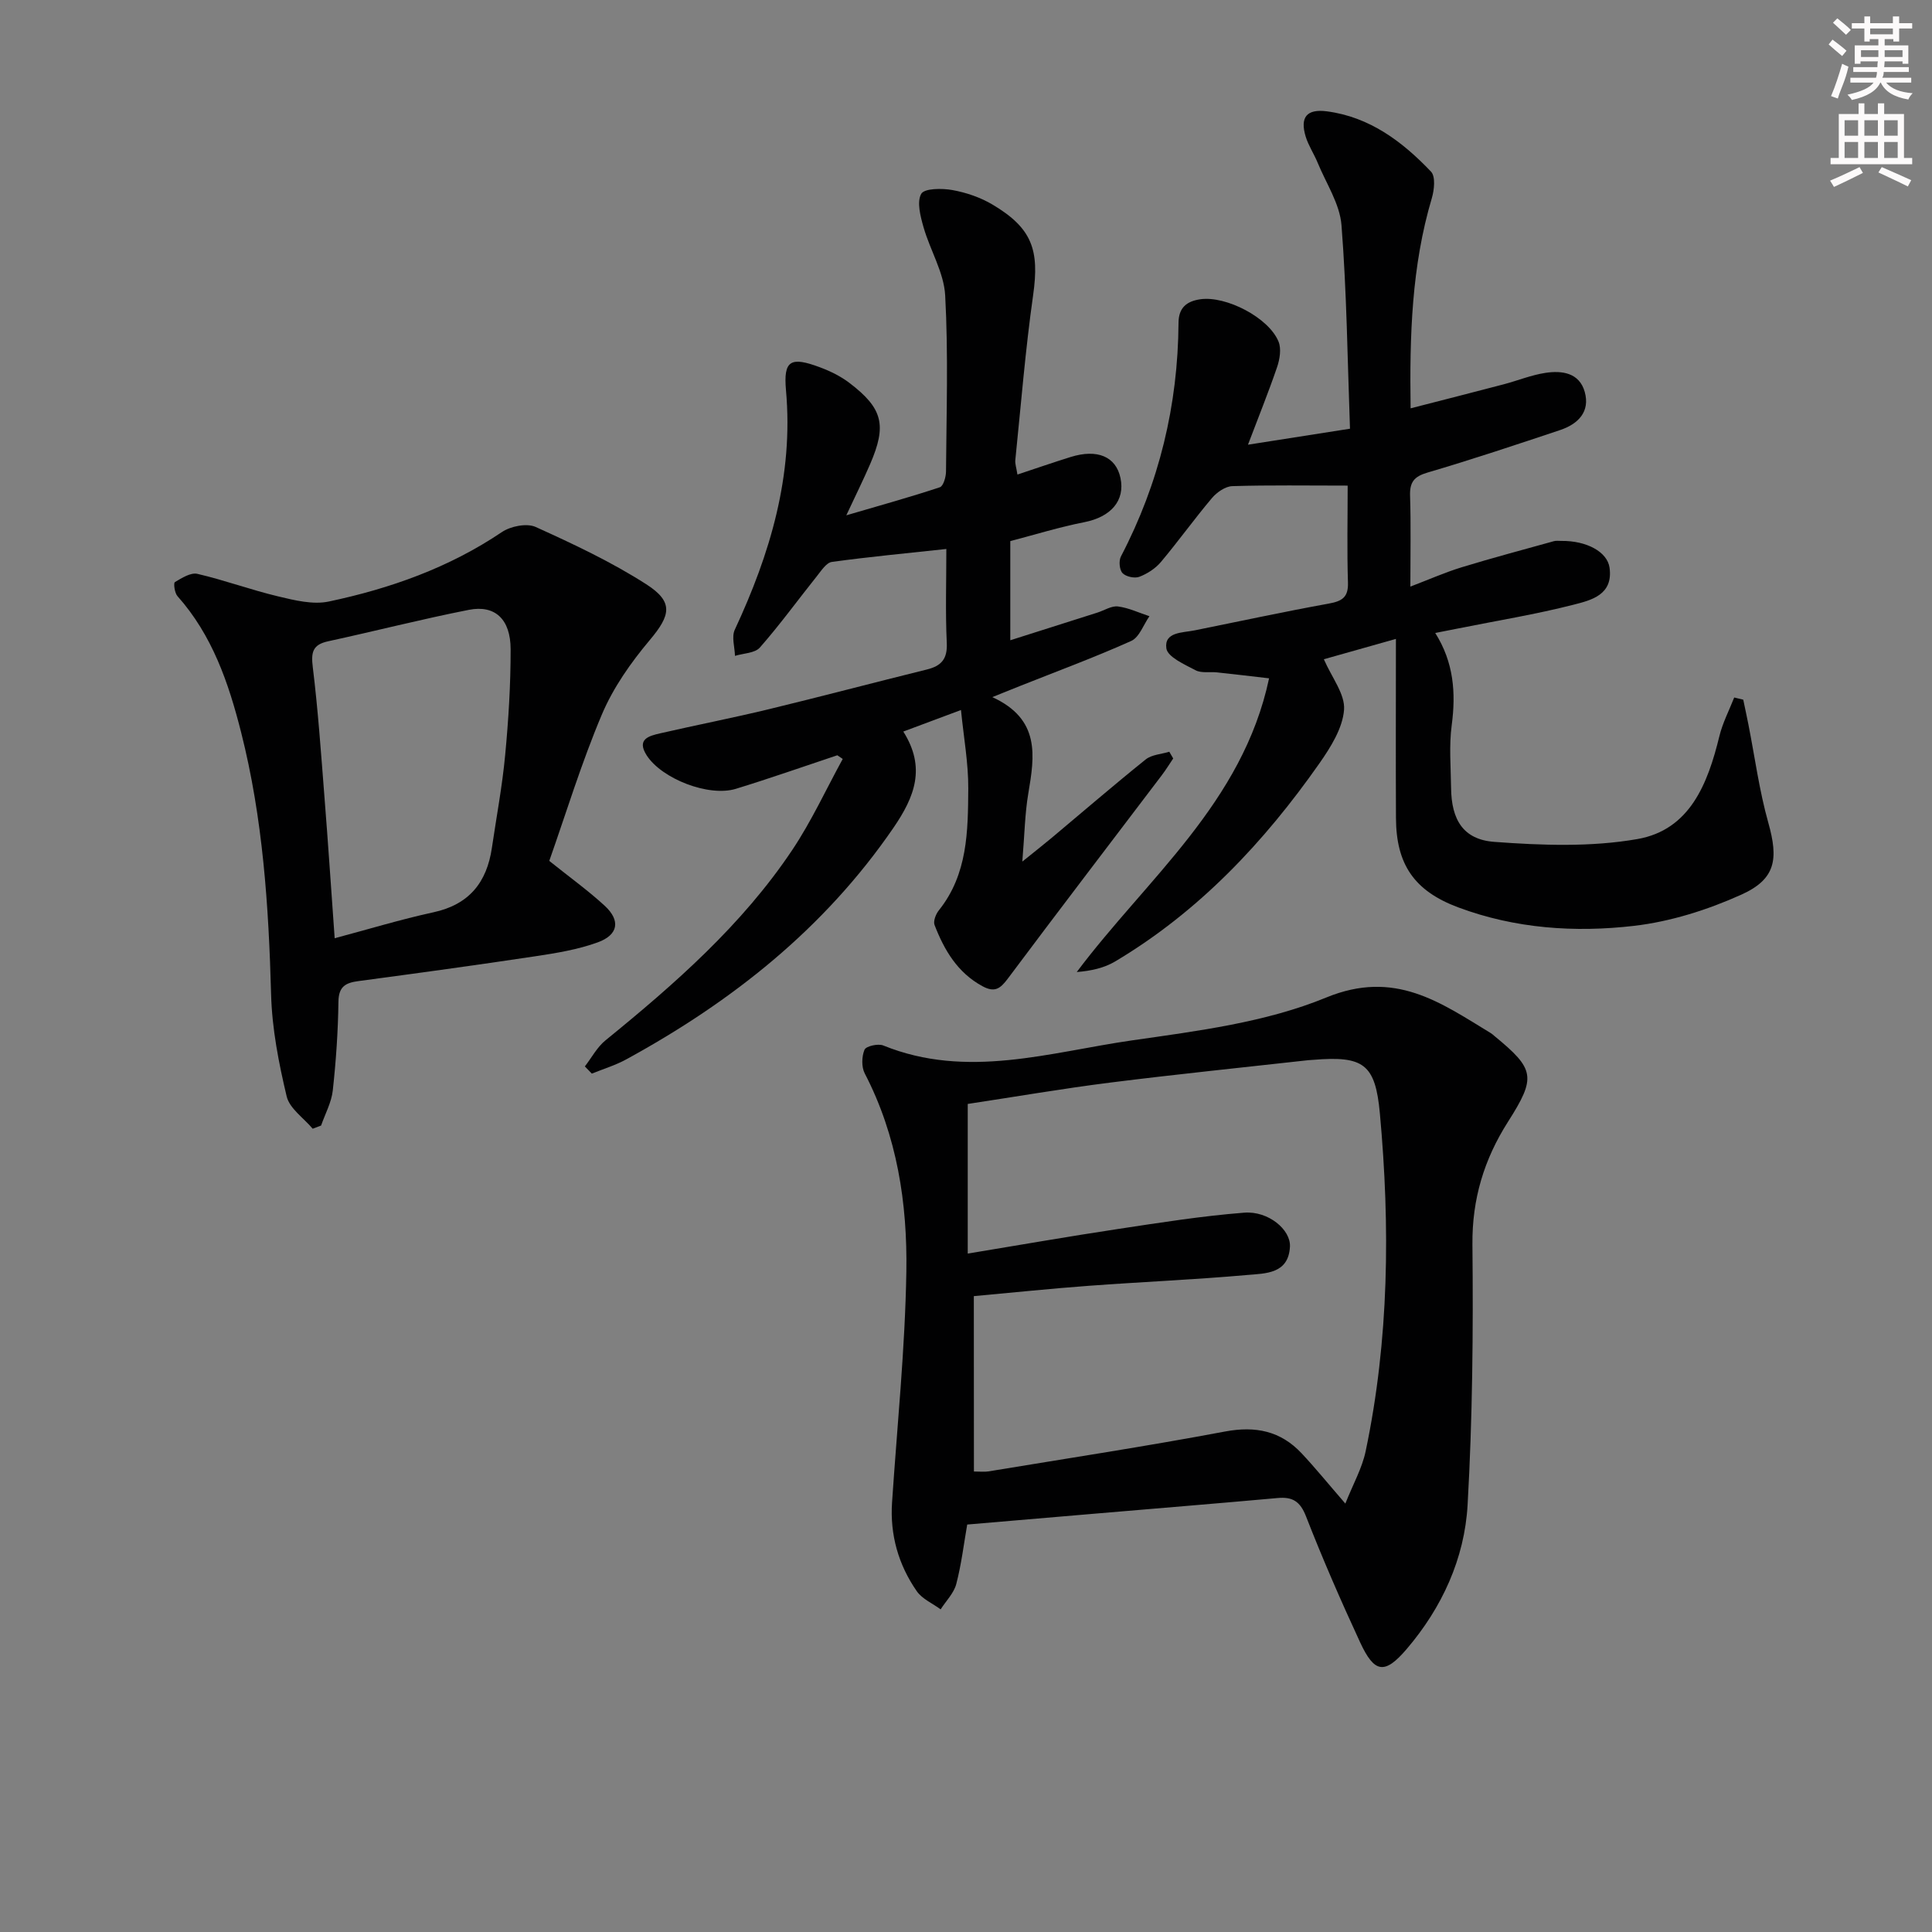
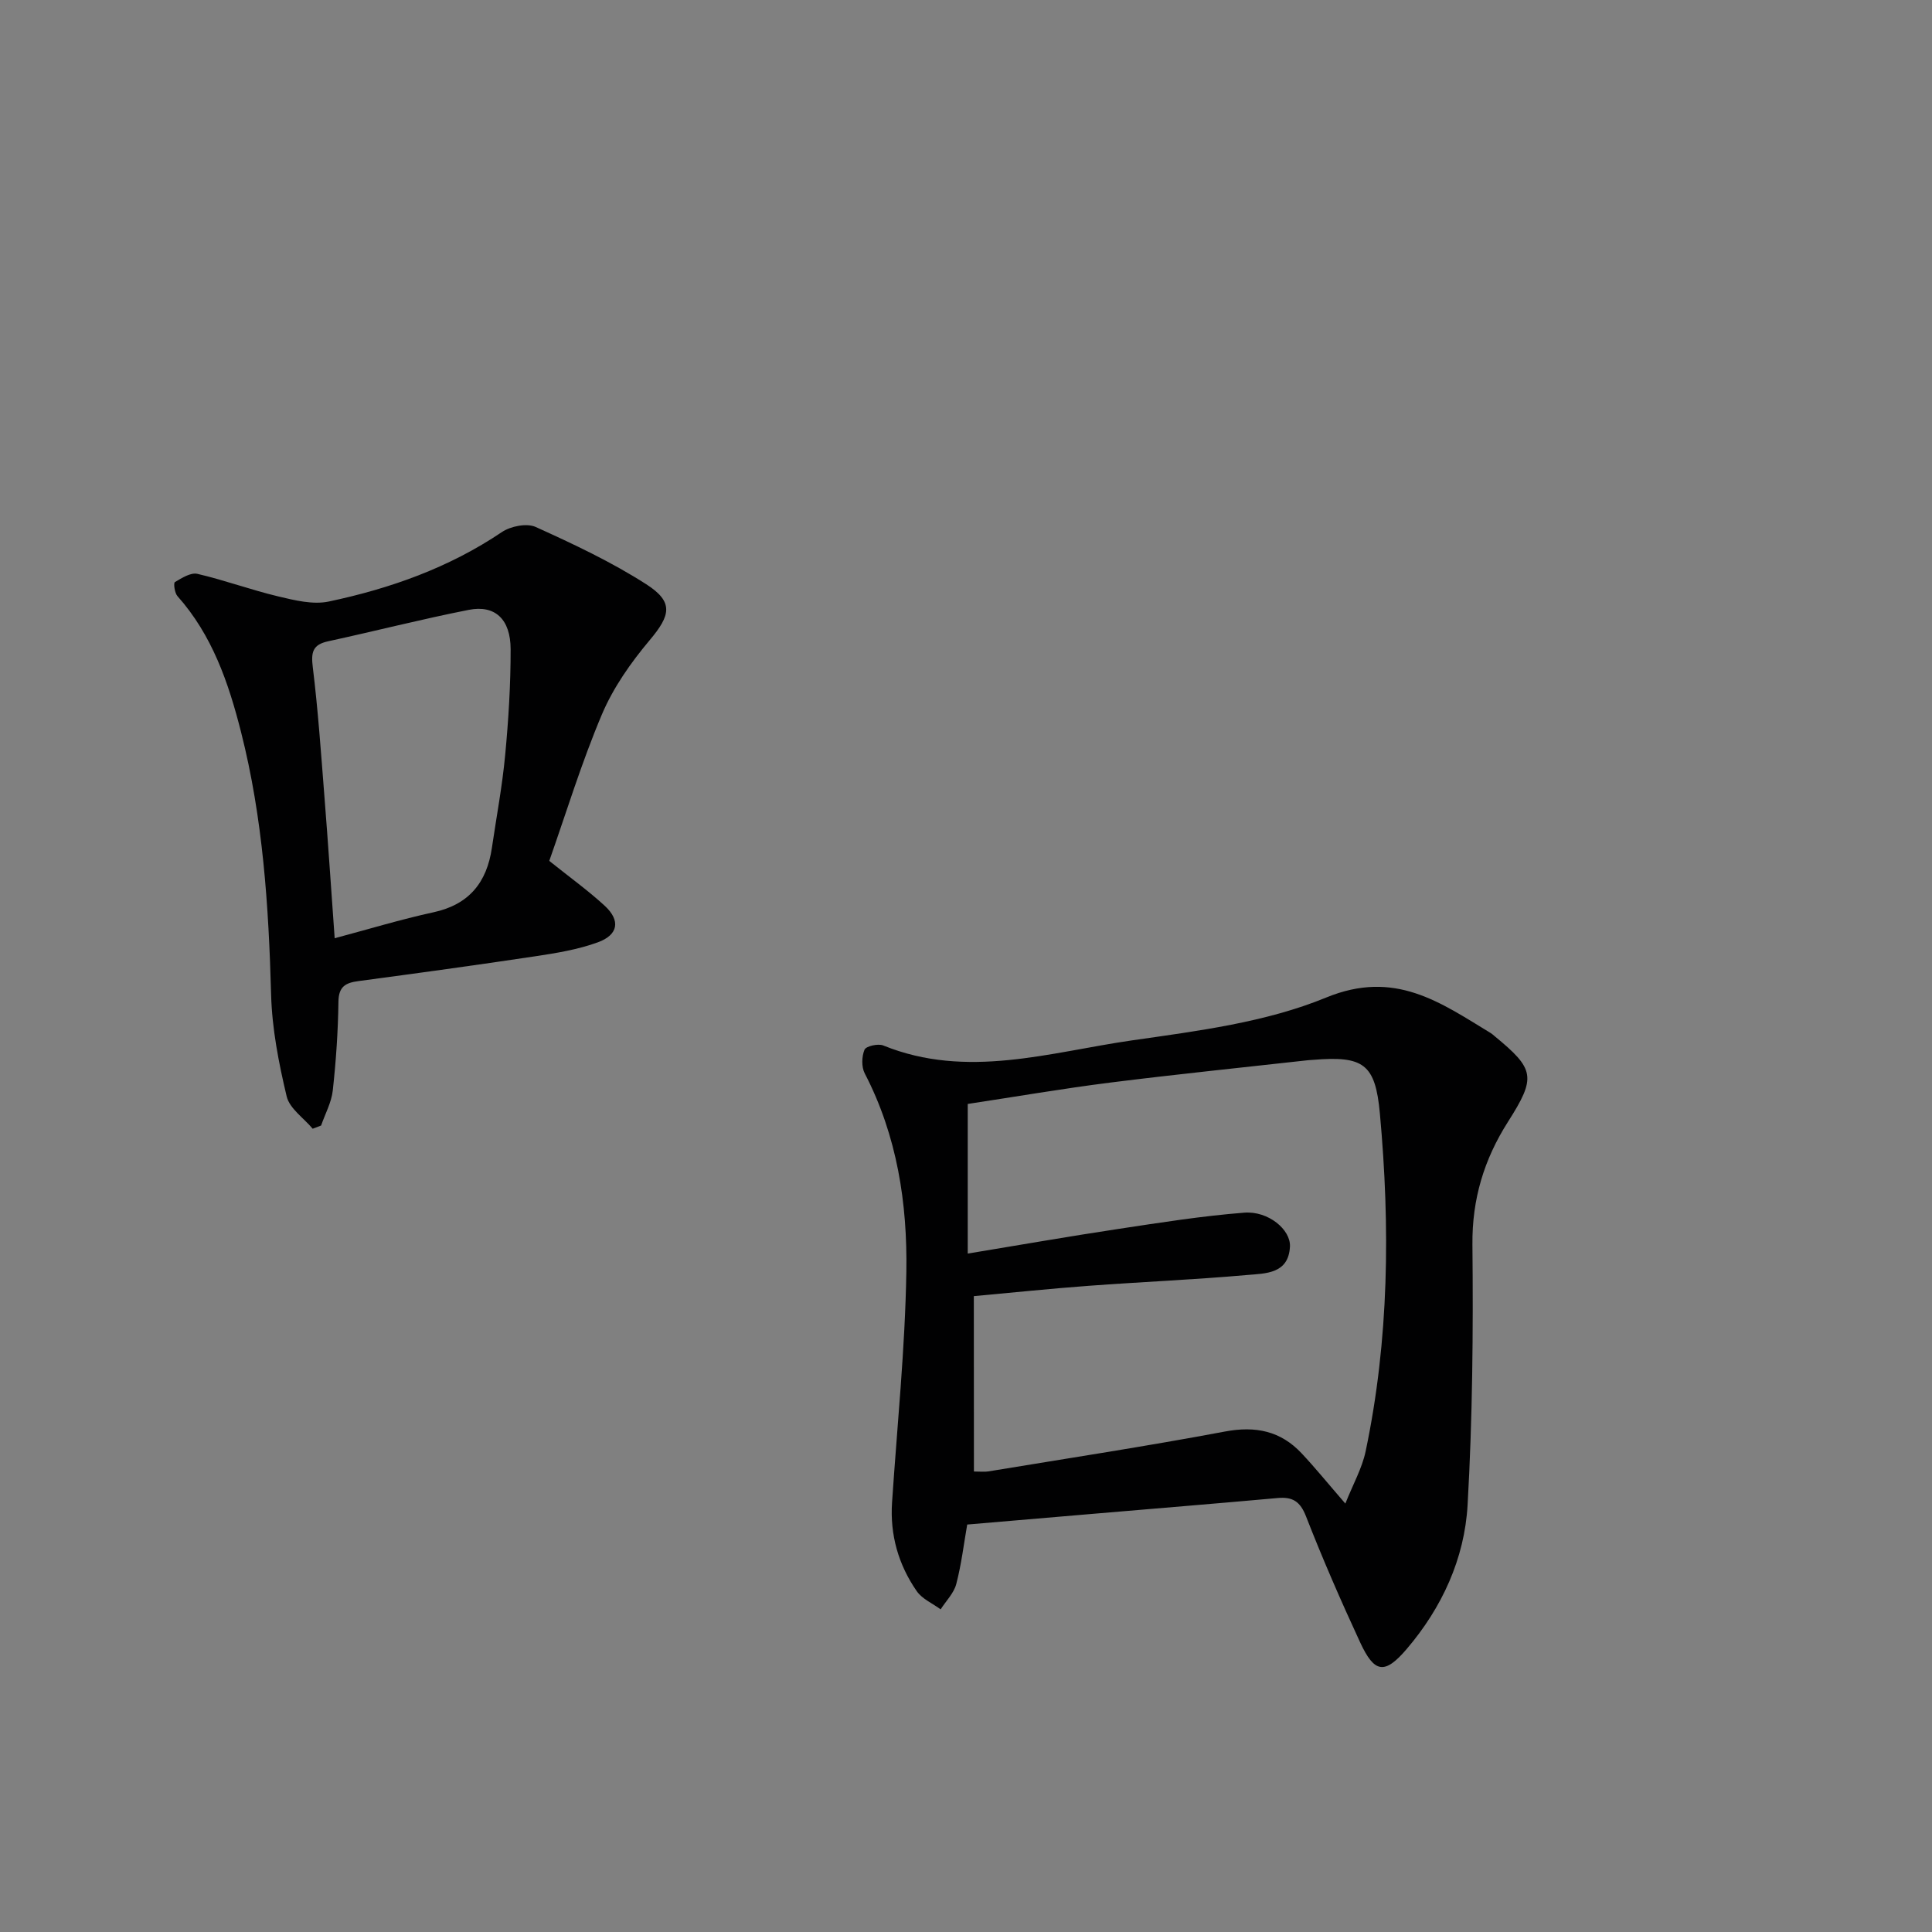
<svg xmlns="http://www.w3.org/2000/svg" enable-background="new 0 0 400 400" viewBox="0 0 400 400">
  <rect x="0" y="0" width="400" height="400" fill="#808080" stroke="none" />
  <g fill="#010102">
    <path d="m200.25 315.64c-.69 3.92-1.19 8.2-2.27 12.33-.5 1.89-2.12 3.49-3.23 5.23-1.68-1.24-3.83-2.15-4.95-3.77-3.79-5.47-5.56-11.64-5.11-18.37 1.06-15.92 2.7-31.83 2.96-47.76.23-14.16-1.91-28.15-8.61-41.05-.7-1.34-.64-3.51-.05-4.92.31-.74 2.8-1.31 3.87-.88 17.33 7.04 34.48 1.4 51.51-1.05 13.59-1.95 27.68-3.72 40.2-8.87 14.23-5.85 23.62 1.01 34.09 7.37.28.17.53.41.78.62 8.33 6.85 8.66 8.49 2.77 17.74-4.95 7.78-7.45 16-7.36 25.42.18 17.96.02 35.97-1 53.9-.63 11.12-5.31 21.28-12.6 29.82-4.59 5.38-6.7 4.99-9.65-1.37-3.98-8.59-7.77-17.28-11.21-26.1-1.21-3.09-2.78-4.06-5.86-3.78-12.74 1.15-25.5 2.18-38.24 3.27-8.57.72-17.15 1.46-26.04 2.22zm1.39-10.98c1.36 0 2.19.11 2.98-.02 16.35-2.7 32.73-5.2 49.01-8.26 6.34-1.19 11.52-.11 15.86 4.52 2.82 3 5.42 6.21 9.05 10.4 1.6-4.03 3.46-7.31 4.2-10.82 4.86-23.13 5.09-46.52 2.95-69.94-.94-10.31-3.41-11.96-13.82-11.11-.33.03-.67.04-1 .07-13.68 1.53-27.38 2.92-41.03 4.64-9.83 1.24-19.61 2.93-29.48 4.42v30.98c10.62-1.75 20.88-3.55 31.17-5.1 8.67-1.31 17.35-2.69 26.08-3.37 4.99-.39 9.64 3.53 9.46 7.02-.28 5.69-5.09 5.55-8.82 5.88-10.92.97-21.88 1.43-32.82 2.24-7.89.58-15.76 1.41-23.81 2.14.02 12.19.02 23.95.02 36.31z" />
-     <path d="m258.38 92.07c7.47-1.17 13.94-2.18 21.12-3.31-.52-14.31-.67-28.27-1.76-42.15-.35-4.41-3.17-8.63-4.93-12.91-.75-1.83-1.9-3.53-2.48-5.41-1.22-4.01.2-5.78 4.38-5.24 8.87 1.16 15.65 6.27 21.57 12.49.96 1.01.67 3.78.16 5.5-4.18 14.05-4.61 28.43-4.39 43.5 6.65-1.71 12.98-3.32 19.3-4.98 2.88-.76 5.69-1.92 8.61-2.36 3.44-.53 7.03-.02 8.14 3.93 1.16 4.12-1.38 6.66-5.07 7.9-9.13 3.05-18.26 6.1-27.48 8.81-2.8.82-3.7 2-3.61 4.81.19 5.98.06 11.96.06 18.8 3.93-1.5 7.22-2.96 10.65-4.01 6.32-1.93 12.71-3.63 19.08-5.4.47-.13.99-.04 1.49-.05 5.26-.07 9.56 2.26 10.02 5.54.78 5.63-3.79 6.73-7.42 7.66-7.85 2.01-15.89 3.31-23.84 4.91-1.46.29-2.91.58-4.83.95 3.84 6.09 4.3 12.4 3.41 19.1-.57 4.26-.18 8.65-.13 12.98.07 6.55 2.48 10.69 8.95 11.17 9.83.73 19.99 1.1 29.62-.58 10.88-1.9 14.58-11.47 16.97-21.27.67-2.77 2.03-5.37 3.08-8.04.62.15 1.25.3 1.87.45.36 1.71.73 3.42 1.07 5.14 1.34 6.79 2.25 13.7 4.12 20.34 2.11 7.51 1.58 11.66-5.59 14.89-6.99 3.15-14.65 5.58-22.23 6.46-12.24 1.42-24.59.57-36.36-3.82-9.11-3.4-12.87-8.88-12.91-18.52-.06-11.96-.01-23.92-.01-37.07-6.14 1.73-10.75 3.03-14.92 4.21 1.63 3.77 4.43 7.24 4.18 10.47-.29 3.81-2.77 7.75-5.09 11.07-11.47 16.36-24.98 30.72-42.32 41.04-2.25 1.34-4.95 1.94-7.93 2.18 14.52-19.37 34.33-34.98 39.82-60.81-4.31-.5-7.55-.89-10.79-1.23-1.49-.16-3.22.2-4.43-.44-2.28-1.2-5.8-2.75-6.05-4.54-.47-3.42 3.34-3.21 5.87-3.72 9.24-1.86 18.46-3.86 27.74-5.54 2.74-.5 4.09-1.27 3.99-4.35-.21-6.61-.06-13.23-.06-20.08-8.34 0-16.12-.13-23.89.11-1.45.05-3.21 1.28-4.22 2.48-3.64 4.31-6.93 8.91-10.56 13.23-1.13 1.34-2.81 2.43-4.46 3.06-.98.37-2.78-.02-3.48-.76-.65-.69-.81-2.55-.33-3.46 7.92-15.17 11.81-31.31 11.92-48.37.02-3.12 1.68-4.46 4.51-4.87 5.32-.77 14.22 3.82 16.21 8.8.59 1.48.24 3.62-.31 5.24-1.77 5.18-3.82 10.24-6.03 16.07z" />
-     <path d="m198.96 147c-4.28 1.6-7.96 2.98-11.94 4.46 4.71 7.45 2.39 13.46-2.05 19.94-14.3 20.85-33.41 35.97-55.31 47.93-2.24 1.23-4.74 1.98-7.13 2.95-.48-.5-.96-.99-1.44-1.49 1.4-1.81 2.52-3.97 4.25-5.38 14.38-11.7 28.29-23.89 38.68-39.42 3.98-5.95 7-12.55 10.46-18.86-.37-.25-.74-.51-1.12-.76-7 2.33-13.97 4.79-21.02 6.95-5.6 1.71-15.32-2.07-18.45-6.93-2.16-3.37.5-4.04 2.83-4.57 7.44-1.71 14.93-3.17 22.35-4.96 10.96-2.65 21.85-5.54 32.8-8.24 3.02-.74 4.31-2.17 4.15-5.52-.3-6.28-.09-12.59-.09-19.44-8.28.9-16.01 1.62-23.7 2.68-1.15.16-2.19 1.81-3.09 2.93-3.94 4.93-7.65 10.05-11.81 14.79-1.03 1.18-3.4 1.19-5.16 1.73-.05-1.81-.73-3.92-.05-5.39 7.33-15.74 12.2-31.9 10.61-49.6-.56-6.22.97-7.02 7.02-4.76 2.15.8 4.31 1.86 6.13 3.25 6.91 5.27 7.75 8.74 4.28 16.78-1.37 3.18-2.92 6.29-4.94 10.62 7.17-2.1 13.32-3.8 19.37-5.81.72-.24 1.26-2.12 1.27-3.24.09-12.16.49-24.35-.17-36.48-.26-4.76-3.12-9.35-4.48-14.11-.64-2.25-1.43-5.22-.48-6.92.65-1.15 4.31-1.17 6.46-.78 2.88.52 5.83 1.53 8.34 3.03 8.18 4.87 9.69 9.39 8.37 18.71-1.61 11.33-2.52 22.76-3.69 34.16-.08.77.22 1.58.44 3 3.86-1.28 7.41-2.51 11-3.63 5.55-1.73 9.39-.09 10.33 4.33 1 4.72-2 8.08-7.47 9.16-5.16 1.01-10.21 2.58-15.34 3.92v20.53c6.18-1.96 12.11-3.84 18.04-5.73 1.43-.45 2.91-1.44 4.25-1.27 2.22.28 4.35 1.31 6.52 2.02-1.23 1.75-2.09 4.36-3.77 5.12-7.57 3.4-15.37 6.28-23.09 9.35-1.51.6-3.02 1.21-5.67 2.28 9.98 4.58 8.76 12.16 7.45 19.94-.71 4.17-.77 8.45-1.24 14.11 2.79-2.25 4.44-3.54 6.03-4.87 6.5-5.44 12.92-10.98 19.52-16.28 1.25-1 3.23-1.08 4.88-1.59.27.46.54.93.81 1.39-.78 1.16-1.51 2.35-2.36 3.47-10.64 14.03-21.34 28.01-31.88 42.11-1.57 2.1-2.72 2.94-5.24 1.58-5.19-2.81-7.92-7.48-9.93-12.68-.31-.8.27-2.27.9-3.05 5.97-7.46 6.02-16.39 6.08-25.18.03-5.29-.94-10.55-1.51-16.28z" />
    <path d="m113.72 178.24c4.36 3.49 8.12 6.19 11.5 9.31 3.27 3.03 2.82 5.99-1.45 7.55-4.15 1.51-8.64 2.24-13.04 2.9-12.14 1.83-24.32 3.49-36.49 5.12-2.65.35-4.12 1.08-4.17 4.25-.08 6.14-.5 12.29-1.17 18.39-.27 2.48-1.58 4.85-2.42 7.27-.58.22-1.16.44-1.74.66-1.86-2.22-4.79-4.18-5.39-6.7-1.64-6.89-3.03-14-3.22-21.05-.5-18.33-1.69-36.52-6.22-54.36-2.59-10.21-5.96-20.07-13.17-28.16-.59-.66-.85-2.71-.53-2.9 1.42-.85 3.28-2.03 4.66-1.71 5.64 1.31 11.11 3.33 16.74 4.67 3.4.81 7.18 1.75 10.46 1.06 12.73-2.69 24.89-7 35.84-14.38 1.81-1.22 5.15-1.89 6.99-1.06 7.82 3.54 15.67 7.23 22.88 11.85 5.77 3.69 5.05 6.45.74 11.58-3.91 4.65-7.56 9.84-9.91 15.4-4.24 10.02-7.43 20.51-10.89 30.31zm-44.43 16.01c7.03-1.87 13.68-3.9 20.45-5.37 7.39-1.6 11.05-6.19 12.1-13.34.94-6.4 2.15-12.78 2.75-19.22.69-7.28 1.14-14.6 1.13-21.91-.01-6.21-3.23-9.21-8.64-8.15-9.76 1.92-19.41 4.4-29.14 6.51-3.24.7-3.56 2.3-3.18 5.37 1.09 8.9 1.71 17.85 2.41 26.8.76 9.57 1.39 19.16 2.12 29.31z" />
  </g>
-   <path d="m378.6 9.2.8-1c.9.7 1.9 1.4 2.9 2.3l-.9 1.1c-1.1-.9-2-1.7-2.8-2.4zm.5 10.7c.9-2.1 1.6-4.3 2.3-6.7.4.2.8.4 1.3.6-.7 3.1-1.5 4.3-2.2 6.6zm.4-15.2.9-.9c1 .8 2 1.6 2.8 2.4l-1 1c-1-.9-1.9-1.8-2.7-2.5zm12.5-1.3h1.2v1.4h2.7v1.1h-2.7v2.7h-1.2v-.5h-1.8v1.3h4.9v3.8h-1.2v-.5h-3.7c0 .4-.1.9-.1 1.2h5.1v1h-5.2c0 .5-.1.9-.3 1.2h6v1h-5.2c1.1 1.3 2.9 2 5.5 2.2-.4.4-.7.8-.9 1.3-2.9-.5-4.8-1.6-5.7-3.5h-.1c-.8 1.7-2.7 2.9-5.9 3.6-.2-.4-.6-.8-.9-1.1 2.8-.6 4.6-1.4 5.4-2.5h-4.8v-1h5.3c.1-.3.2-.7.2-1.2h-4.9v-1h5c0-.4 0-.8.1-1.2h-3.6v.5h-1.2v-3.8h4.9v-1.3h-1.8v.5h-1.1v-2.7h-2.6v-1.1h2.6v-1.4h1.2v1.4h4.7v-1.4zm-6.7 8.4h3.6c0-.4 0-.9 0-1.4h-3.6zm1.9-4.7h4.7v-1.2h-4.7zm6.7 3.3h-3.7v1.4h3.7z" fill="#fcfafa" />
-   <path d="m384.7 21.4h1.3v2.2h2.8v-2.2h1.3v2.2h4.1v9.1h1.7v1.3h-16.9v-1.3h1.7v-9.1h4.1v-2.2zm.3 13.2.7 1.2c-1.8.9-3.8 1.9-6 2.9-.2-.4-.5-.8-.8-1.3 2.4-1 4.4-2 6.1-2.8zm-3.1-6.5h2.8v-3.2h-2.8zm0 4.6h2.8v-3.3h-2.8v3.2zm4.1-4.6h2.8v-3.2h-2.8zm0 4.6h2.8v-3.3h-2.8zm3.6 1.9c2.1.9 4.1 1.8 6.1 2.7l-.7 1.3c-2.2-1.1-4.2-2-6.1-2.9zm3.3-9.7h-2.8v3.2h2.8zm-2.8 7.8h2.8v-3.3h-2.8z" fill="#fcfafa" />
</svg>